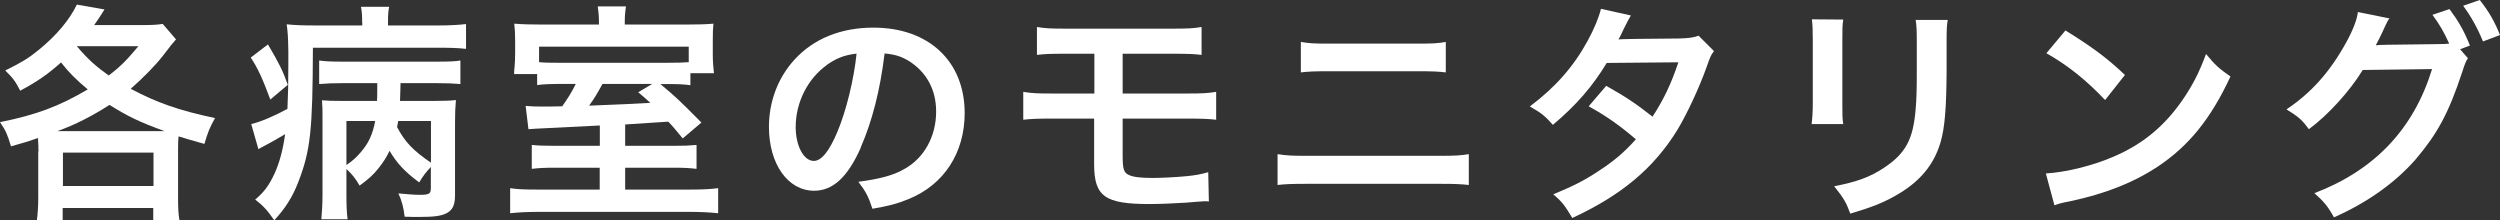
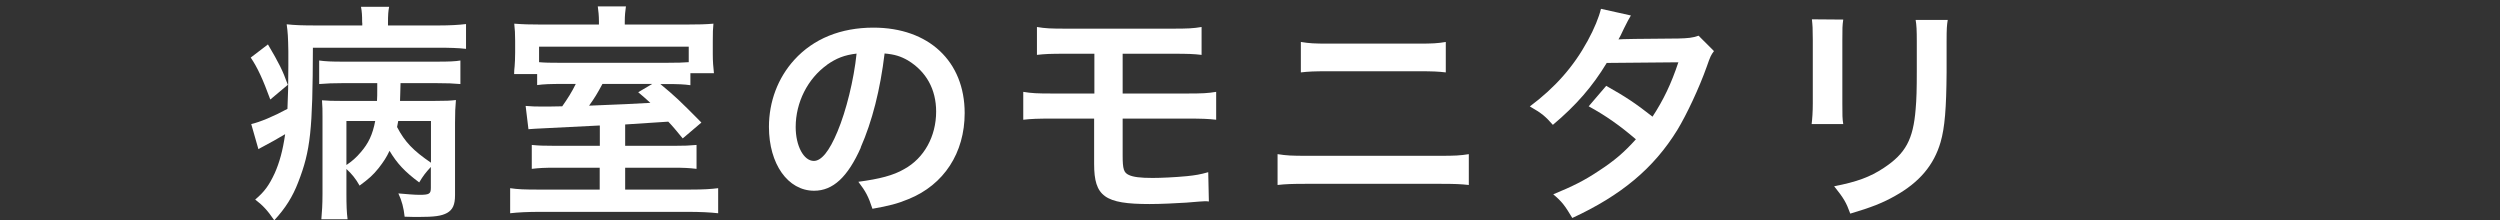
<svg xmlns="http://www.w3.org/2000/svg" id="_レイヤー_2" viewBox="0 0 195.43 17.23">
  <rect x="0" y="0" width="195.43" height="17.23" fill="#333333" stroke="none" />
  <defs>
    <style>.cls-1{fill:#fff;}</style>
  </defs>
  <g id="_レイヤー_1-2">
-     <path class="cls-1" d="m3.01,11.83c0-.36-.02-.65-.04-1.04-.77.27-1.08.36-2.11.65-.29-.95-.4-1.22-.86-1.89,2.84-.58,4.56-1.21,6.86-2.56-.94-.79-1.46-1.31-2.09-2.11-.95.86-1.82,1.48-3.19,2.21-.36-.72-.61-1.04-1.17-1.58,1.28-.63,1.84-.97,2.63-1.62,1.39-1.13,2.39-2.34,2.97-3.53l2.16.38c-.4.63-.54.85-.81,1.22h3.78c.72,0,1.13-.02,1.58-.09l1.04,1.21c-.27.31-.4.45-1.04,1.3-.56.72-1.55,1.73-2.5,2.56,2.02,1.08,3.75,1.69,6.59,2.29-.4.7-.58,1.15-.83,2.02-1.04-.29-1.44-.41-2.02-.59-.04.36-.04.68-.04,1.19v3.64c0,.74.02,1.22.11,1.76h-2.05v-.99h-7.08v.99h-2.02c.07-.56.11-1.08.11-1.78v-3.62Zm9.85-1.58c-2.02-.74-2.86-1.15-4.3-2.05-1.37.88-2.68,1.55-4.07,2.05h8.37Zm-7.94,4.29h7.08v-2.61h-7.08v2.61Zm1.1-10.91c.88,1.03,1.49,1.57,2.48,2.27.92-.7,1.42-1.21,2.32-2.29h-4.79l-.02.02Z" />
    <path class="cls-1" d="m20.95,3.48c.86,1.46,1.15,2.03,1.55,3.15l-1.37,1.15c-.58-1.58-.99-2.48-1.53-3.28l1.35-1.03Zm7.36-1.71c0-.58-.02-.85-.09-1.24h2.2c-.07.34-.09.65-.09,1.26v.2h3.96c.88,0,1.58-.04,2.14-.11v1.94c-.59-.07-1.3-.09-2.16-.09h-9.81c-.02,6.45-.18,8.03-1.15,10.52-.43,1.12-.99,2.02-1.87,2.97-.54-.79-.9-1.17-1.49-1.62.72-.61,1.08-1.1,1.53-2.07.36-.81.63-1.76.81-3.04-.56.34-1.22.7-1.73.97-.07.04-.27.14-.36.2l-.56-1.96c.68-.16,1.73-.59,2.83-1.19.05-1.15.07-1.84.07-3.38v-1.12c-.02-1.15-.04-1.46-.13-2.11.65.07,1.24.09,2.29.09h3.62v-.22Zm5.38,11.27c-.43.47-.61.7-.92,1.22-1.12-.83-1.73-1.48-2.32-2.47-.23.5-.47.86-.85,1.35-.45.56-.76.83-1.49,1.37-.29-.52-.61-.92-1.03-1.3v1.93c0,.9.02,1.44.09,2h-2.05c.05-.56.09-1.15.09-2v-6c0-.56,0-.79-.04-1.3.43.04.83.05,1.6.05h2.7c.02-.4.02-.45.02-1.01v-.38h-2.72c-.7,0-1.24.02-1.82.07v-1.84c.5.07.99.09,1.82.09h7.35c.99,0,1.46-.02,1.87-.09v1.84c-.56-.05-1.04-.07-1.87-.07h-2.81l-.02.76c0,.16,0,.23-.02.63h2.61c1.03,0,1.33-.02,1.76-.07-.05.54-.07,1.01-.07,1.76v5.67c0,.76-.18,1.15-.63,1.4-.43.23-.95.31-2.25.31-.2,0-.5,0-1.06-.02-.07-.67-.22-1.26-.49-1.82.58.05,1.26.11,1.64.11.77,0,.9-.07.9-.54v-1.67Zm-6.61-.14c.43-.29.77-.58,1.13-1.01.59-.68.92-1.37,1.12-2.43h-2.25v3.44Zm4.05-3.44c-.04.18-.05.25-.09.47.61,1.17,1.26,1.84,2.65,2.79v-3.26h-2.56Z" />
    <path class="cls-1" d="m46.87,9.81q-1.17.07-3.98.2c-.86.04-1.4.07-1.58.09l-.22-1.82c.47.04.76.05,1.31.05.32,0,.74,0,1.55-.02.41-.58.76-1.13,1.06-1.75h-.86c-1.21,0-1.64.02-2.16.09v-.86h-1.8q0-.29.04-.61c.02-.23.04-.65.04-1.08v-.92c0-.54-.02-.88-.07-1.33.65.05,1.21.07,2.23.07h4.39v-.25c0-.43-.04-.81-.09-1.17h2.2c-.05.34-.09.72-.09,1.17v.25h4.66c1.12,0,1.71-.02,2.27-.07-.04.41-.05.65-.05,1.4v.99c0,.58.04,1.03.09,1.48h-1.84v.94c-.52-.07-.88-.09-1.94-.09h-.41c1.17.97,1.46,1.24,3.21,3.01l-1.46,1.24c-.58-.7-.77-.94-1.13-1.31q-1.15.07-3.37.22v1.67h3.76c.9,0,1.26-.02,1.82-.07v1.87c-.58-.07-.99-.09-1.85-.09h-3.73v1.71h5.04c1.12,0,1.67-.04,2.23-.11v1.96c-.63-.07-1.35-.11-2.47-.11h-11.36c-1.1,0-1.82.04-2.43.11v-1.96c.58.09,1.13.11,2.23.11h4.77v-1.71h-3.42c-.9,0-1.31.02-1.89.09v-1.87c.52.05.86.07,1.93.07h3.39v-1.58Zm6.97-6.16h-11.7v1.21c.41.04.85.05,1.8.05h8.03c1.03,0,1.48-.02,1.87-.05v-1.21Zm-6.75,2.92c-.41.76-.59,1.06-1.04,1.69q3.37-.13,4.79-.22c-.36-.32-.49-.45-.95-.83l1.1-.65h-3.89Z" />
    <path class="cls-1" d="m67.3,11.52c-1.03,2.32-2.18,3.39-3.66,3.39-2.05,0-3.53-2.09-3.53-4.99,0-1.98.7-3.83,1.98-5.24,1.51-1.66,3.64-2.52,6.19-2.52,4.32,0,7.13,2.63,7.13,6.68,0,3.11-1.62,5.6-4.38,6.72-.86.36-1.57.54-2.83.76-.31-.95-.52-1.35-1.1-2.11,1.66-.22,2.74-.5,3.58-.99,1.57-.86,2.5-2.57,2.5-4.5,0-1.73-.77-3.13-2.21-4-.56-.32-1.03-.47-1.82-.54-.34,2.83-.97,5.31-1.87,7.35Zm-2.65-6.45c-1.51,1.08-2.45,2.93-2.45,4.86,0,1.48.63,2.65,1.42,2.65.59,0,1.21-.76,1.85-2.3.68-1.62,1.28-4.05,1.49-6.09-.94.11-1.58.36-2.32.88Z" />
    <path class="cls-1" d="m82.26,9.27c-1.17,0-1.64.02-2.27.09v-2.18c.67.11,1.06.13,2.3.13h3.26v-3.11h-2.2c-1.3,0-1.67.02-2.29.09v-2.18c.67.11,1.04.13,2.32.13h8.21c1.3,0,1.67-.02,2.34-.13v2.18c-.61-.07-.99-.09-2.3-.09h-3.87v3.11h5.01c1.22,0,1.64-.02,2.3-.13v2.18c-.63-.07-1.1-.09-2.27-.09h-5.04v2.88c0,1.08.09,1.35.49,1.53.34.16.9.23,1.85.23.65,0,1.75-.05,2.68-.14.68-.07,1.04-.13,1.67-.31l.05,2.29c-.13-.02-.23-.02-.31-.02q-.16,0-1.46.11c-.79.05-2,.11-2.86.11-3.51,0-4.34-.59-4.34-3.13v-3.55h-3.29Z" />
    <path class="cls-1" d="m99.88,12.05c.68.11,1.08.13,2.3.13h10.34c1.22,0,1.62-.02,2.3-.13v2.41c-.63-.07-1.1-.09-2.27-.09h-10.41c-1.17,0-1.64.02-2.27.09v-2.41Zm1.82-8.77c.65.11,1.06.13,2.12.13h7.08c1.06,0,1.48-.02,2.12-.13v2.38c-.59-.07-1.03-.09-2.11-.09h-7.11c-1.08,0-1.51.02-2.11.09v-2.38Z" />
    <path class="cls-1" d="m133.98,4c-.23.31-.27.38-.56,1.21-.58,1.64-1.57,3.75-2.3,4.95-1.84,2.99-4.38,5.11-8.21,6.88-.58-.97-.81-1.28-1.49-1.85,1.53-.63,2.43-1.08,3.51-1.8,1.28-.83,2.03-1.48,2.95-2.5-1.26-1.08-2.34-1.84-3.69-2.58l1.37-1.6c1.51.85,2.27,1.35,3.62,2.41.85-1.3,1.46-2.56,2.02-4.25l-5.6.05c-1.12,1.85-2.39,3.31-4.21,4.84-.59-.67-.86-.9-1.8-1.44,1.98-1.48,3.42-3.11,4.52-5.13.52-.95.88-1.84,1.04-2.5l2.34.52q-.2.32-.54,1.01c-.22.49-.34.7-.43.86q.29-.04,4.68-.07c.74-.02,1.12-.05,1.58-.22l1.21,1.21Z" />
    <path class="cls-1" d="m144.09,1.53c-.07.5-.07.67-.07,1.62v4.97c0,.9,0,1.13.07,1.58h-2.47c.05-.41.09-.97.09-1.62V3.13c0-.92-.02-1.15-.07-1.62l2.45.02Zm8.17.02c-.07.45-.09.65-.09,1.67v2.43c-.02,2.81-.14,4.32-.47,5.46-.52,1.8-1.67,3.15-3.55,4.2-.95.54-1.85.9-3.51,1.39-.32-.88-.5-1.19-1.26-2.14,1.76-.34,2.81-.72,3.89-1.44,1.69-1.12,2.29-2.21,2.48-4.59.07-.77.09-1.57.09-3.01v-2.25c0-.92-.02-1.3-.09-1.71h2.5Z" />
-     <path class="cls-1" d="m159.93,13.56c1.55-.09,3.69-.61,5.33-1.33,2.25-.97,3.93-2.36,5.35-4.41.79-1.15,1.3-2.14,1.84-3.6.7.85.99,1.12,1.91,1.76-1.53,3.29-3.24,5.42-5.71,7.06-1.84,1.22-4.07,2.11-6.86,2.7-.72.14-.77.16-1.19.31l-.67-2.48Zm1.53-11.18c2.14,1.33,3.26,2.16,4.65,3.48l-1.55,1.96c-1.44-1.53-2.92-2.72-4.59-3.66l1.49-1.78Z" />
-     <path class="cls-1" d="m192.93,4.54c-.16.23-.25.45-.45,1.08-1.06,3.21-1.93,4.81-3.62,6.81-1.6,1.84-3.82,3.42-6.41,4.56-.47-.85-.79-1.24-1.53-1.89,4.72-1.8,7.76-5.02,9.2-9.7l-5.42.07c-1.01,1.66-2.72,3.53-4.21,4.63-.54-.74-.81-.97-1.75-1.55,1.94-1.3,3.39-2.92,4.66-5.22.54-.97.86-1.82.92-2.39l2.47.5c-.13.16-.14.2-.31.54-.14.32-.31.68-.49,1.04-.09.16-.09.18-.13.25l-.14.27c.22-.02.5-.04.86-.04l3.94-.05c.49,0,.79-.02.94-.04-.41-.9-.74-1.48-1.31-2.25l1.33-.45c.7.94,1.12,1.66,1.6,2.85l-.77.29.61.7Zm1.17-1.3c-.43-1.06-.95-1.98-1.55-2.79l1.3-.45c.74.95,1.15,1.67,1.58,2.74l-1.33.5Z" />
  </g>
</svg>